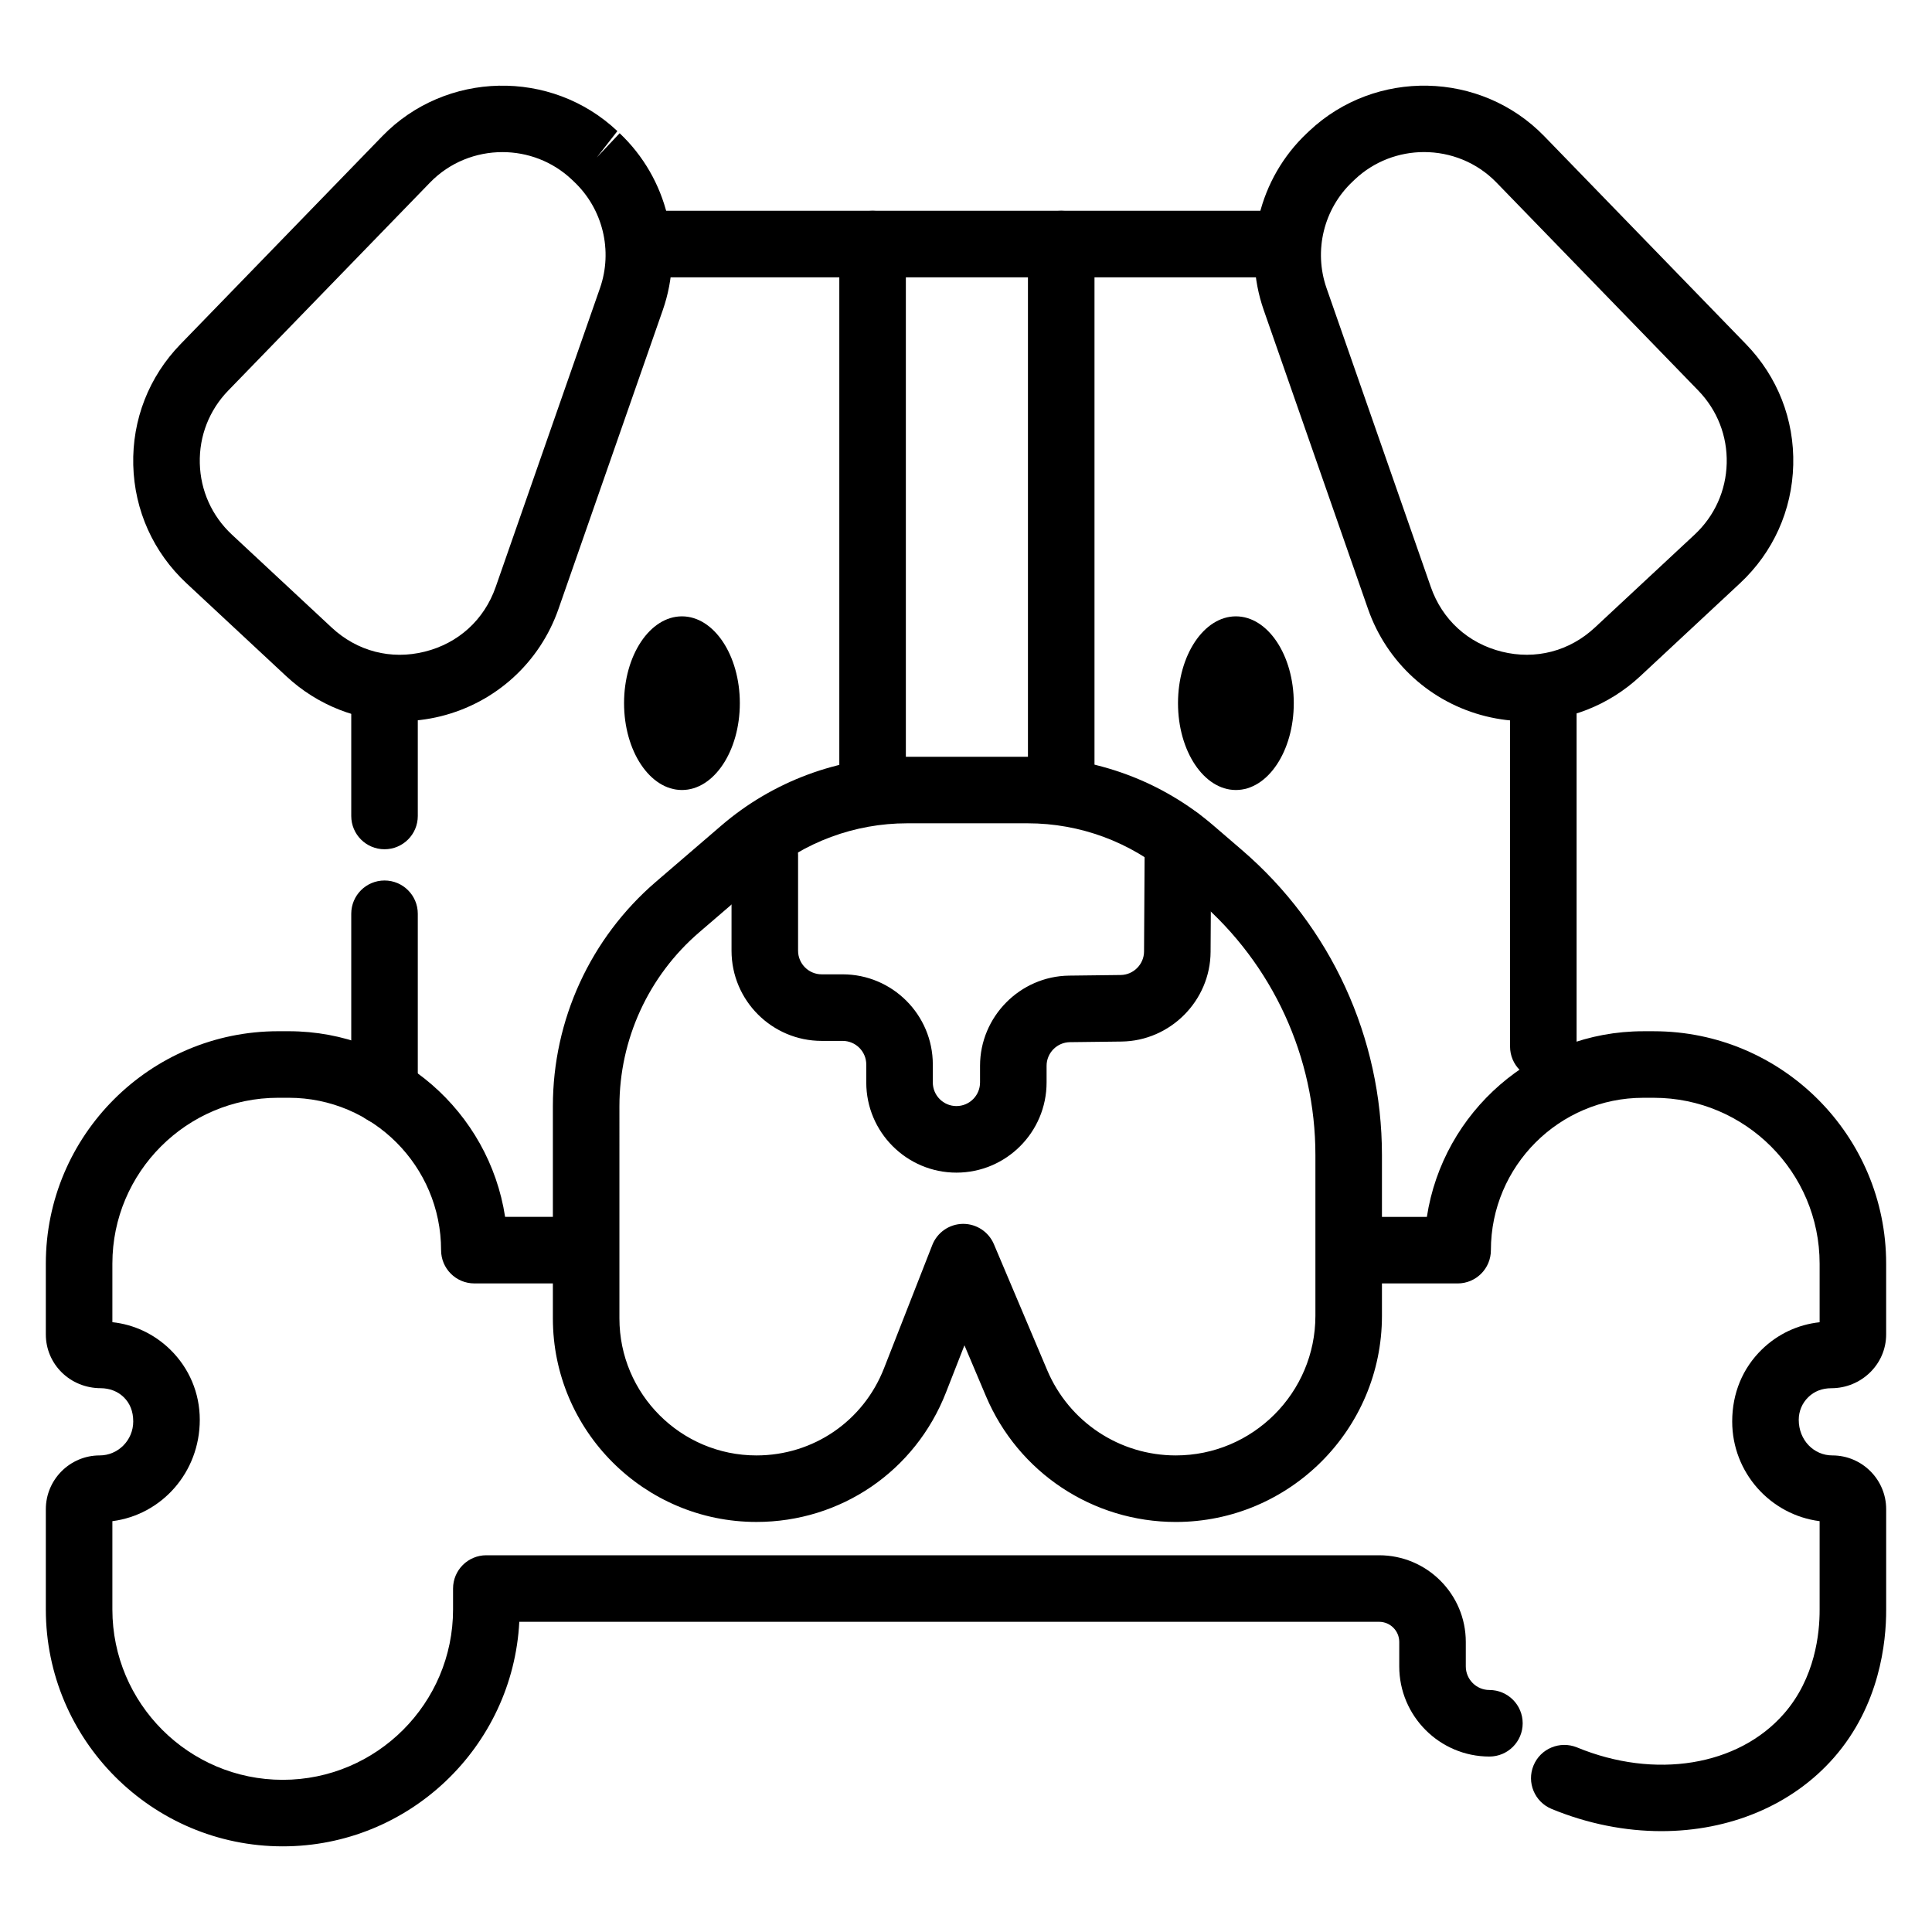
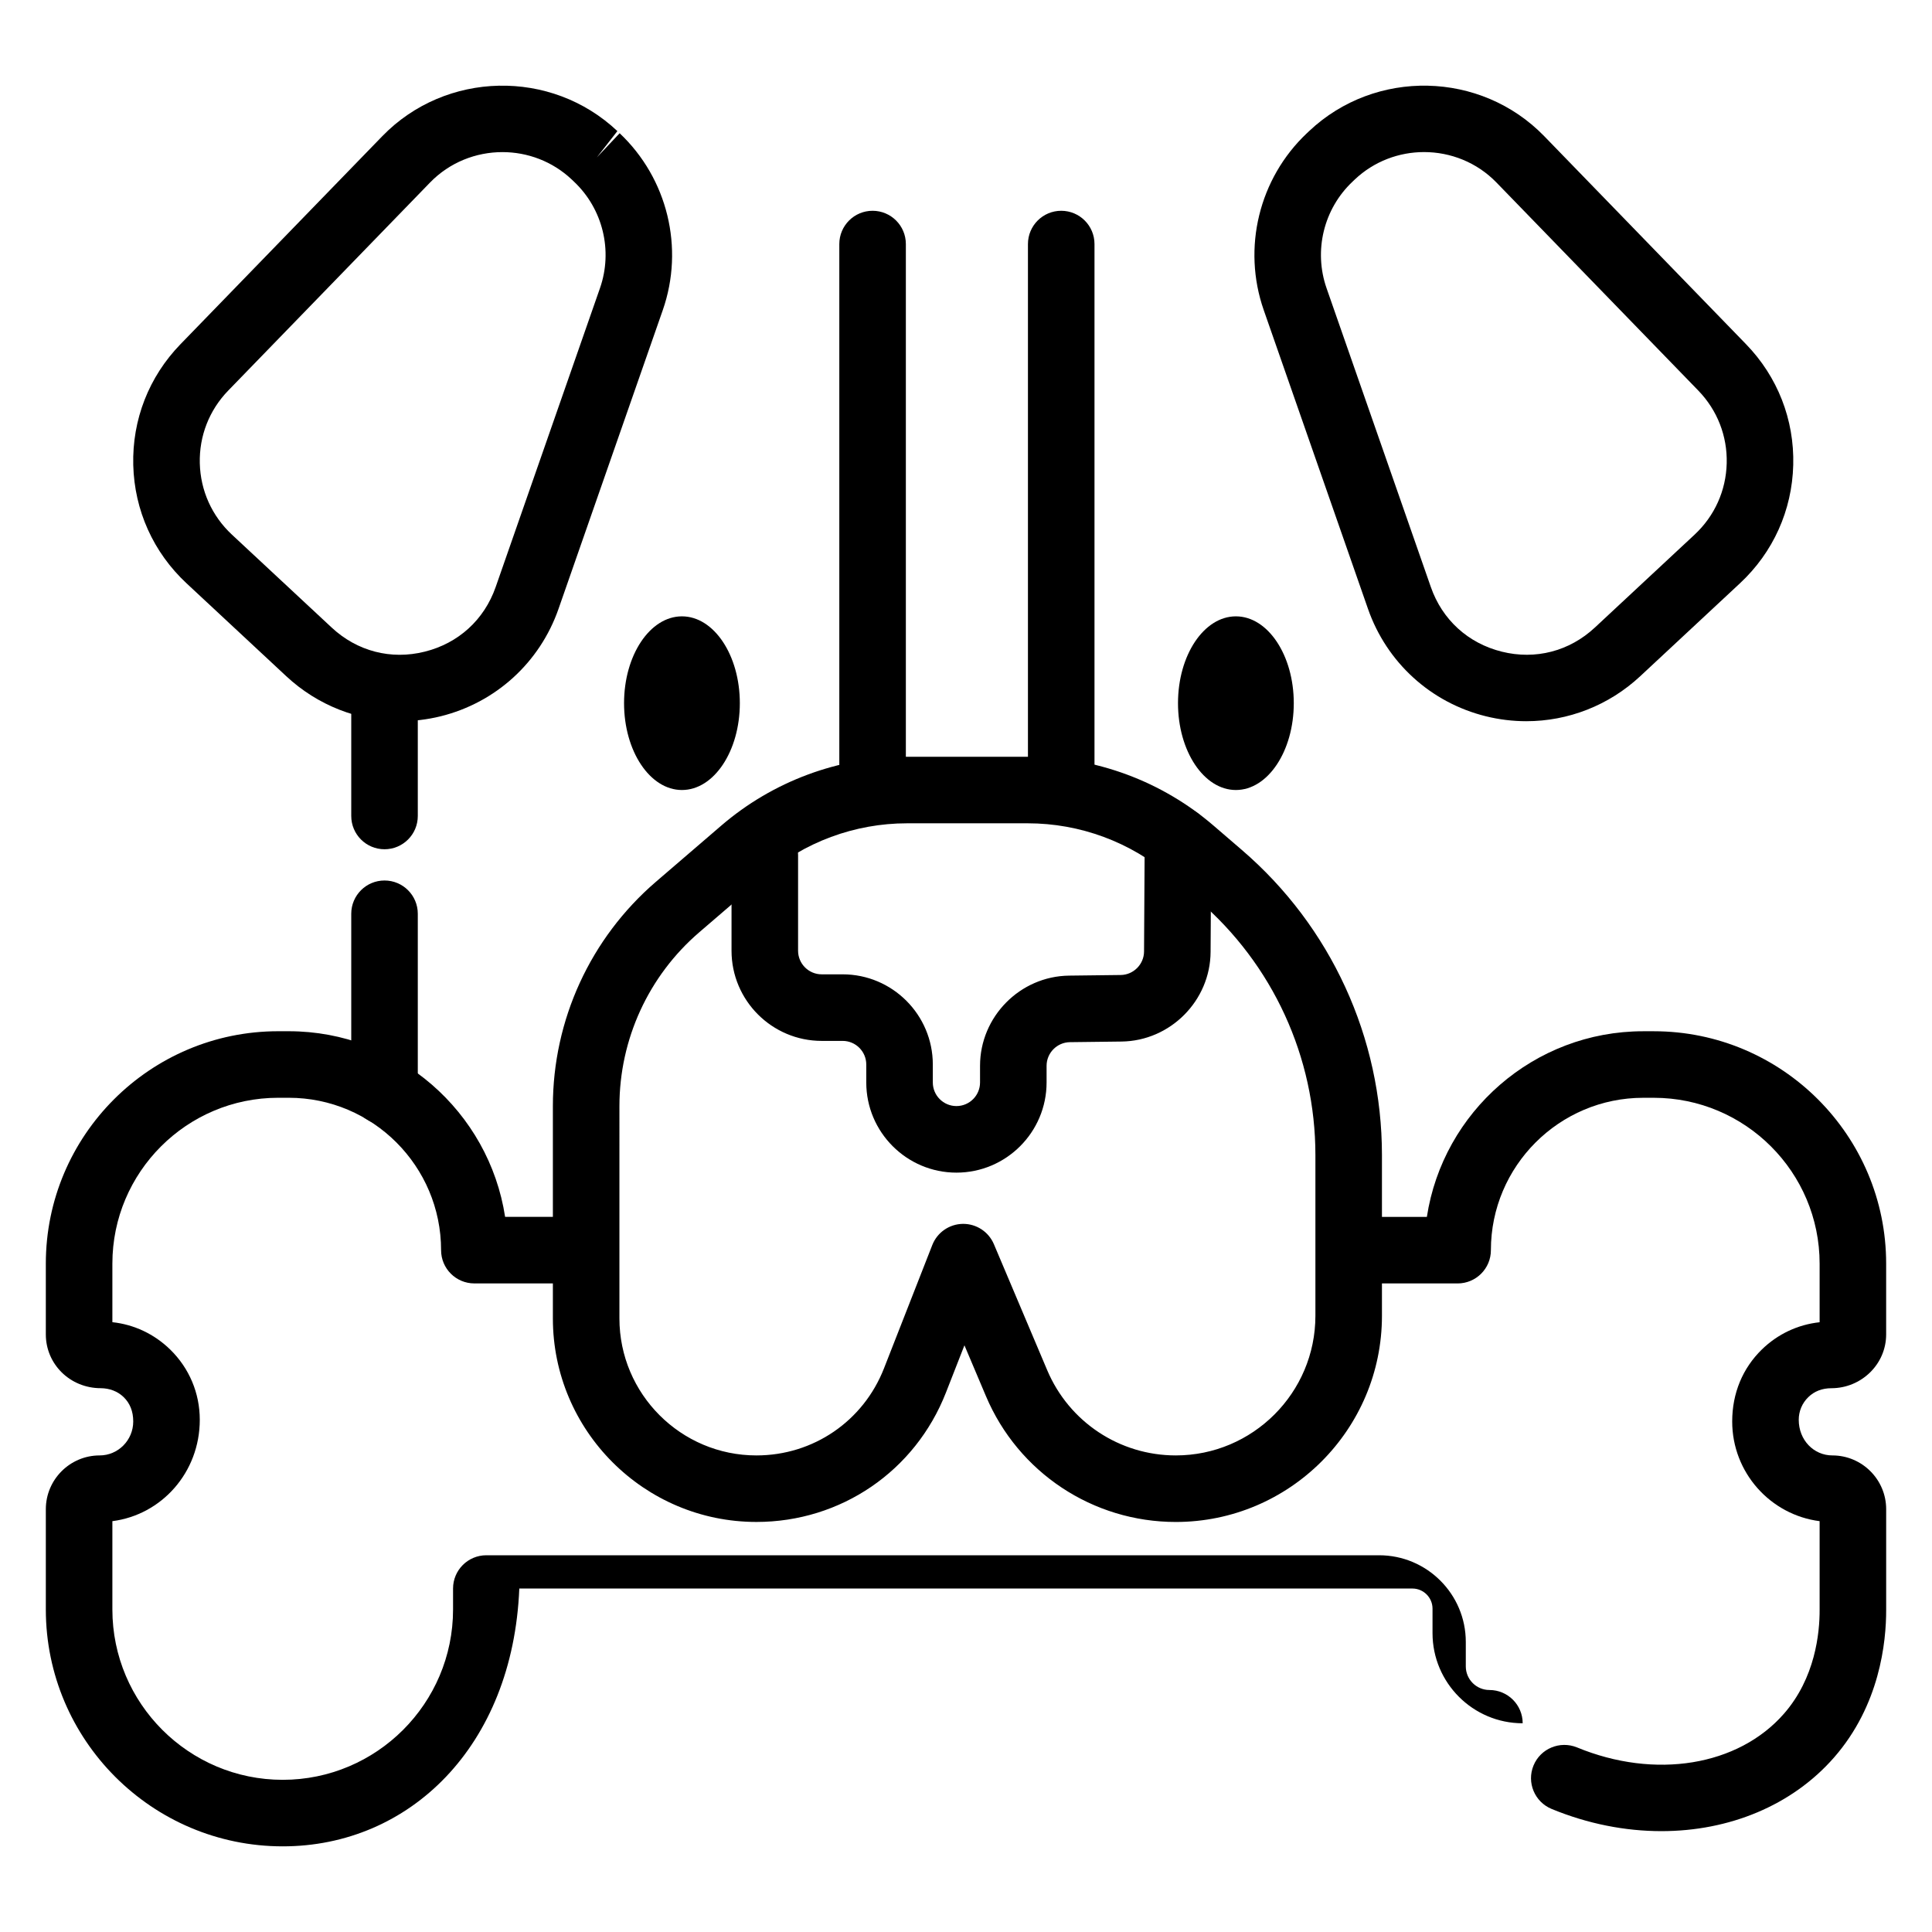
<svg xmlns="http://www.w3.org/2000/svg" version="1.1" id="Layer_1" x="0px" y="0px" viewBox="0 0 1080 1080" style="enable-background:new 0 0 1080 1080;" xml:space="preserve">
  <g>
    <g>
      <path d="M223.71,403.16c-23.37,0-46.1-8.77-63.67-25.14l-55.78-51.96c-18.55-17.29-29.12-40.76-29.77-66.11    c-0.64-25.35,8.74-49.33,26.39-67.53L213.68,76.15c35.46-36.54,94.42-37.81,131.44-2.87l-11.5,14.73l12.77-13.53    c26.78,25.3,36.24,64.11,24.11,98.88l-58.29,167.02c-10.45,29.97-35.09,52.4-65.89,60.03    C238.82,402.25,231.23,403.16,223.71,403.16z M280.86,85.03c-14.76,0-29.5,5.7-40.48,17.02L127.59,218.32    c-10.64,10.97-16.28,25.41-15.9,40.68c0.39,15.27,6.76,29.42,17.94,39.85l55.78,51.96c14.19,13.22,33.11,18.2,51.99,13.48    c18.83-4.67,33.3-17.84,39.69-36.16l58.29-167.02c7.32-20.96,1.62-44.35-14.52-59.57l-1.26-1.2    C308.75,90.11,294.8,85.03,280.86,85.03z" />
    </g>
    <g>
      <path d="M853.21,403.16c-7.52,0-15.1-0.91-22.6-2.76c-30.8-7.61-55.43-30.06-65.89-60.03l-58.28-167.02    c-12.13-34.76-2.67-73.58,24.11-98.88h0.01l1.27-1.2c37.01-34.93,95.96-33.67,131.42,2.87l112.8,116.27    c17.65,18.2,27.03,42.17,26.38,67.51c-0.64,25.35-11.21,48.84-29.77,66.13l-55.77,51.96    C899.31,394.39,876.57,403.16,853.21,403.16z M796.06,85.01c-13.93,0-27.88,5.09-38.71,15.31c0,0-1.27,1.2-1.27,1.22    c-16.14,15.22-21.84,38.61-14.52,59.57l58.28,167.02c6.39,18.33,20.87,31.49,39.7,36.16c18.81,4.69,37.79-0.25,51.99-13.48    l55.77-51.96c11.18-10.43,17.55-24.57,17.94-39.85c0.39-15.27-5.26-29.71-15.89-40.68l-112.8-116.27    C825.56,90.71,810.82,85.01,796.06,85.01z" />
    </g>
    <g>
-       <path d="M719.81,155.03H357.12c-10.27,0-18.6-8.32-18.6-18.6c0-10.28,8.33-18.6,18.6-18.6h362.68c10.27,0,18.6,8.32,18.6,18.6    C738.4,146.71,730.08,155.03,719.81,155.03z" />
-     </g>
+       </g>
    <g>
      <path d="M487.78,451.29c-10.27,0-18.6-8.32-18.6-18.6V136.43c0-10.28,8.33-18.6,18.6-18.6c10.27,0,18.6,8.32,18.6,18.6v296.26    C506.38,442.97,498.05,451.29,487.78,451.29z" />
    </g>
    <g>
      <path d="M593.23,451.29c-10.27,0-18.6-8.32-18.6-18.6V136.43c0-10.28,8.33-18.6,18.6-18.6s18.6,8.32,18.6,18.6v296.26    C611.83,442.97,603.5,451.29,593.23,451.29z" />
    </g>
    <g>
      <path d="M214.95,474.74c-10.27,0-18.6-8.32-18.6-18.6v-71.56c0-10.28,8.33-18.6,18.6-18.6c10.27,0,18.6,8.32,18.6,18.6v71.56    C233.55,466.42,225.22,474.74,214.95,474.74z" />
    </g>
    <g>
-       <path d="M862.73,603.62c-10.27,0-18.6-8.32-18.6-18.6V384.58c0-10.28,8.33-18.6,18.6-18.6s18.6,8.32,18.6,18.6v200.44    C881.32,595.3,873,603.62,862.73,603.62z" />
-     </g>
+       </g>
    <g>
      <path d="M657.28,850.79c-46.4,0-88.05-27.61-106.13-70.34l-12.02-28.41l-10.35,26.44c-17.19,43.92-58.77,72.3-105.94,72.3    c-62.74,0-113.78-51.04-113.78-113.79V618.38c0-48.26,20.99-93.97,57.57-125.43l36.53-31.4c28.88-24.85,65.77-38.52,103.89-38.52    h67.47c38.11,0,75.01,13.68,103.89,38.52l15.81,13.6c49.76,42.75,78.3,104.92,78.3,170.53v89.87    C772.52,799.1,720.82,850.79,657.28,850.79z M538.46,684.15c7.46,0,14.21,4.47,17.13,11.35l29.81,70.45    c12.24,28.93,40.46,47.64,71.88,47.64c43.04,0,78.04-35.02,78.04-78.04v-89.87c0-54.76-23.82-106.63-65.35-142.32l-15.82-13.62    c-22.13-19.03-50.41-29.51-79.63-29.51h-67.47c-29.21,0-57.5,10.48-79.64,29.51v0.02l-36.53,31.4    c-28.36,24.37-44.62,59.83-44.62,97.22V737c0,42.23,34.35,76.59,76.58,76.59c31.75,0,59.74-19.11,71.31-48.66l27.01-68.96    c2.76-7.05,9.51-11.71,17.06-11.82C538.3,684.15,538.38,684.15,538.46,684.15z M415.29,475.64h0.18H415.29z" />
    </g>
    <g>
      <path d="M534.65,655.51c-27.79,0-50.4-22.61-50.4-50.4v-10.04c0-7.28-5.92-13.2-13.2-13.2h-11.71c-27.8,0-50.41-22.61-50.41-50.4    V477.9c0-10.28,8.33-18.6,18.6-18.6c10.27,0,18.6,8.32,18.6,18.6v53.56c0,7.28,5.93,13.2,13.21,13.2h11.71    c27.79,0,50.4,22.61,50.4,50.4v10.04c0,7.28,5.92,13.2,13.2,13.2s13.2-5.92,13.2-13.2v-9.32c0-27.44,22.33-50.06,49.77-50.4    l28.88-0.35c7.14-0.09,12.99-5.98,13.03-13.13l0.37-62.51c0.06-10.24,8.37-18.49,18.6-18.49c0.04,0,0.07,0,0.11,0    c10.27,0.05,18.55,8.45,18.49,18.71l-0.37,62.51c-0.15,27.28-22.48,49.76-49.77,50.11l-28.88,0.35    c-7.18,0.09-13.03,6.01-13.03,13.2v9.32C585.05,632.89,562.44,655.51,534.65,655.51z" />
    </g>
    <g>
-       <path d="M158.04,1032.12c-73.02,0-132.42-59.41-132.42-132.42v-56.03c0-16.58,13.49-30.08,30.08-30.08    c10.35,0,18.78-8.52,18.78-18.98c0-5.74-1.89-10.23-5.33-13.59c-3.43-3.34-7.98-4.96-12.75-5.01c0,0,0,0-0.01,0    c-17.28,0-30.77-13.49-30.77-30.06v-39.59c0-71.63,58.27-129.9,129.91-129.9h5.87c61.15,0,111.97,45.1,120.96,103.78h29.68    c10.27,0,18.6,8.32,18.6,18.6s-8.33,18.6-18.6,18.6h-46.87c-10.27,0-18.6-8.32-18.6-18.6c0-46.97-38.2-85.18-85.17-85.18h-5.87    c-51.12,0-92.71,41.59-92.71,92.7v32.75c12.08,1.29,23.39,6.59,32.32,15.29c10.66,10.43,16.54,24.36,16.54,39.27    c0,29.42-21.34,53.14-48.86,56.67v49.37c0,52.51,42.72,95.22,95.22,95.22s95.22-42.72,95.22-95.22v-11.71    c0-10.28,8.33-18.6,18.6-18.6h499.08c26.72,0,48.45,21.72,48.45,48.44v13.68c0,7.28,5.92,13.2,13.2,13.2    c10.27,0,18.6,8.32,18.6,18.6s-8.33,18.6-18.6,18.6c-27.79,0-50.4-22.61-50.4-50.4v-13.68c0-6.19-5.05-11.24-11.25-11.24H290.29    C286.69,976.41,228.74,1032.12,158.04,1032.12z" />
+       <path d="M158.04,1032.12c-73.02,0-132.42-59.41-132.42-132.42v-56.03c0-16.58,13.49-30.08,30.08-30.08    c10.35,0,18.78-8.52,18.78-18.98c0-5.74-1.89-10.23-5.33-13.59c-3.43-3.34-7.98-4.96-12.75-5.01c0,0,0,0-0.01,0    c-17.28,0-30.77-13.49-30.77-30.06v-39.59c0-71.63,58.27-129.9,129.91-129.9h5.87c61.15,0,111.97,45.1,120.96,103.78h29.68    c10.27,0,18.6,8.32,18.6,18.6s-8.33,18.6-18.6,18.6h-46.87c-10.27,0-18.6-8.32-18.6-18.6c0-46.97-38.2-85.18-85.17-85.18h-5.87    c-51.12,0-92.71,41.59-92.71,92.7v32.75c12.08,1.29,23.39,6.59,32.32,15.29c10.66,10.43,16.54,24.36,16.54,39.27    c0,29.42-21.34,53.14-48.86,56.67v49.37c0,52.51,42.72,95.22,95.22,95.22s95.22-42.72,95.22-95.22v-11.71    c0-10.28,8.33-18.6,18.6-18.6h499.08c26.72,0,48.45,21.72,48.45,48.44v13.68c0,7.28,5.92,13.2,13.2,13.2    c10.27,0,18.6,8.32,18.6,18.6c-27.79,0-50.4-22.61-50.4-50.4v-13.68c0-6.19-5.05-11.24-11.25-11.24H290.29    C286.69,976.41,228.74,1032.12,158.04,1032.12z" />
    </g>
    <g>
      <path d="M928.74,1023.62c-20.17,0-41.08-4.05-61.39-12.42c-9.49-3.92-14.02-14.78-10.1-24.28c3.9-9.48,14.77-13.98,24.28-10.12    c43.63,18.02,90.13,10.43,115.71-18.83c17.47-19.96,20-45.02,19.94-58.19v-49.44c-27.52-3.52-48.87-27.17-48.87-55.72    c0-15.86,5.88-29.79,16.54-40.21c8.9-8.68,20.18-13.97,32.33-15.27v-32.75c0-51.13-41.59-92.72-92.72-92.72h-5.86    c-46.97,0-85.18,38.21-85.18,85.18c0,10.28-8.33,18.6-18.6,18.6h-46.86c-10.27,0-18.6-8.32-18.6-18.6s8.33-18.6,18.6-18.6h29.67    c8.99-58.68,59.81-103.78,120.97-103.78h5.86c71.63,0,129.91,58.28,129.91,129.91v39.56c0,16.76-13.94,30.06-30.6,30.08    c-5.26,0-9.62,1.76-12.94,5.01c-3.43,3.34-5.32,7.85-5.32,12.64c0,11.41,8.43,19.92,18.79,19.92c16.58,0,30.08,13.48,30.08,30.06    v56.05c0.07,18.34-3.62,53.58-29.14,82.75C1001.72,1009.34,966.54,1023.62,928.74,1023.62z" />
    </g>
    <g>
      <ellipse cx="381.21" cy="393.08" rx="32.36" ry="48.54" />
    </g>
    <g>
      <ellipse cx="690.87" cy="393.08" rx="32.36" ry="48.54" />
    </g>
    <g>
      <path d="M214.95,628.66c-10.27,0-18.6-8.32-18.6-18.6v-99.26c0-10.28,8.33-18.6,18.6-18.6c10.27,0,18.6,8.32,18.6,18.6v99.26    C233.55,620.34,225.22,628.66,214.95,628.66z" />
    </g>
  </g>
</svg>